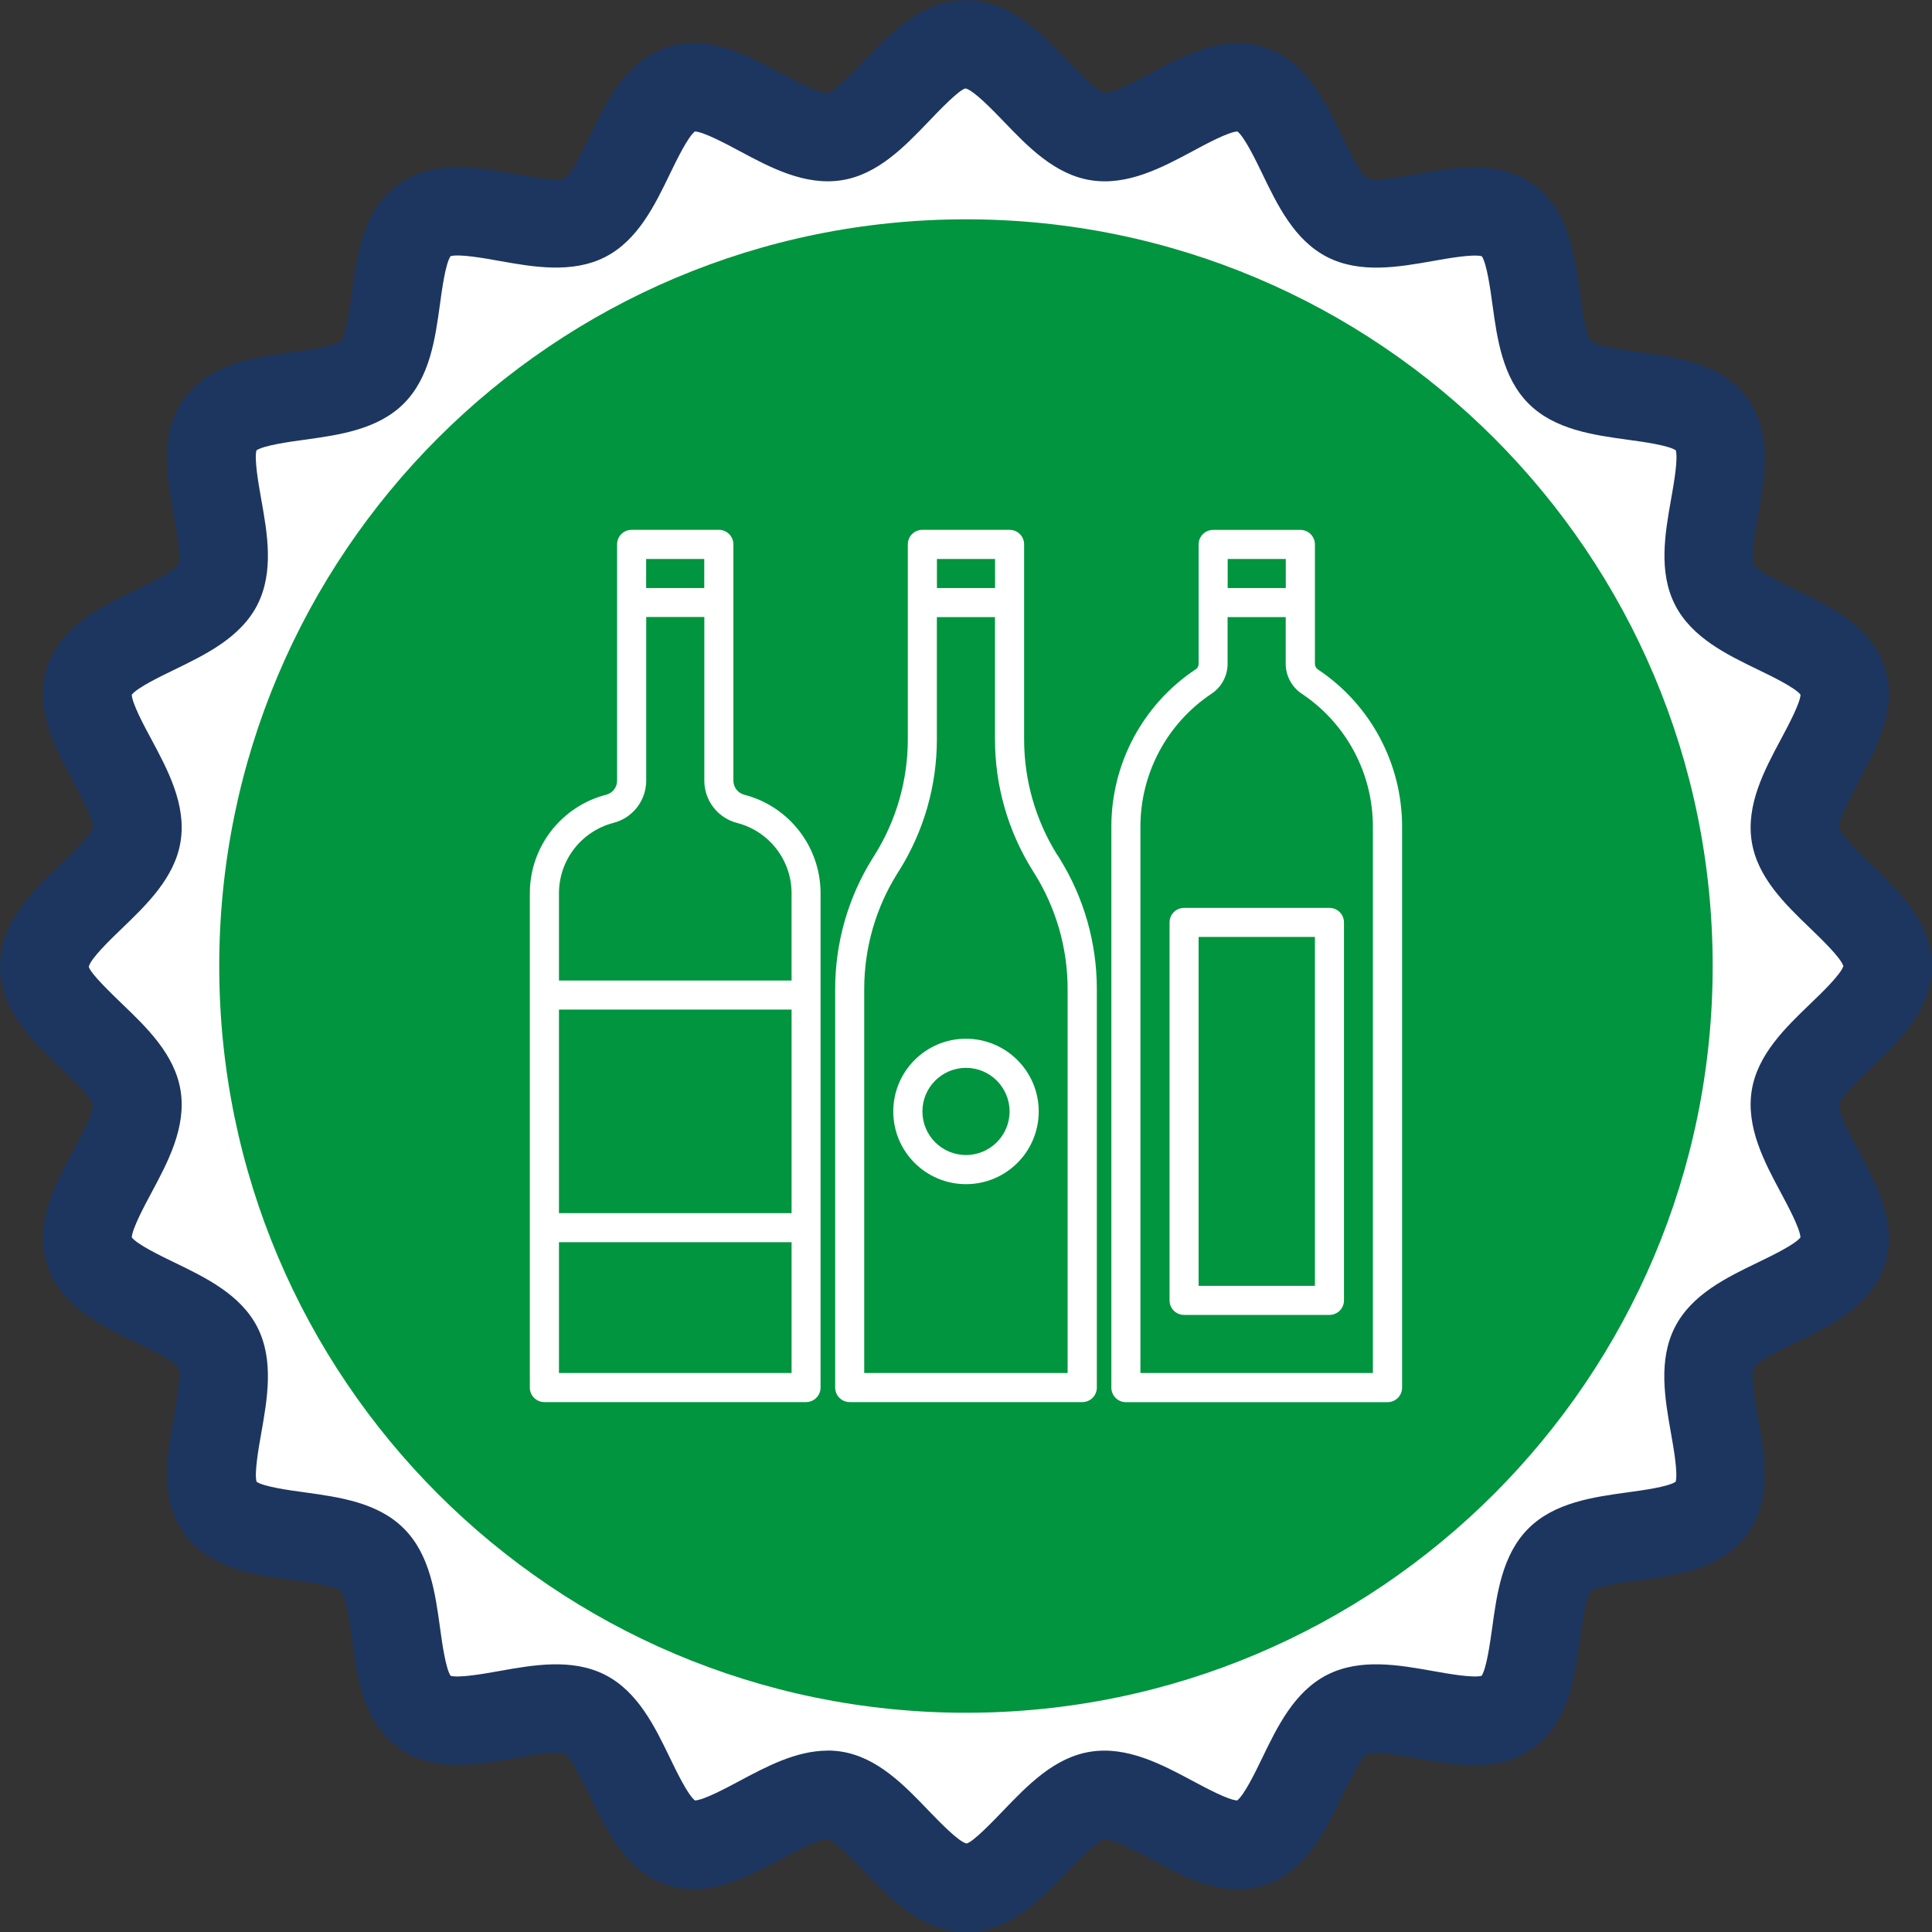
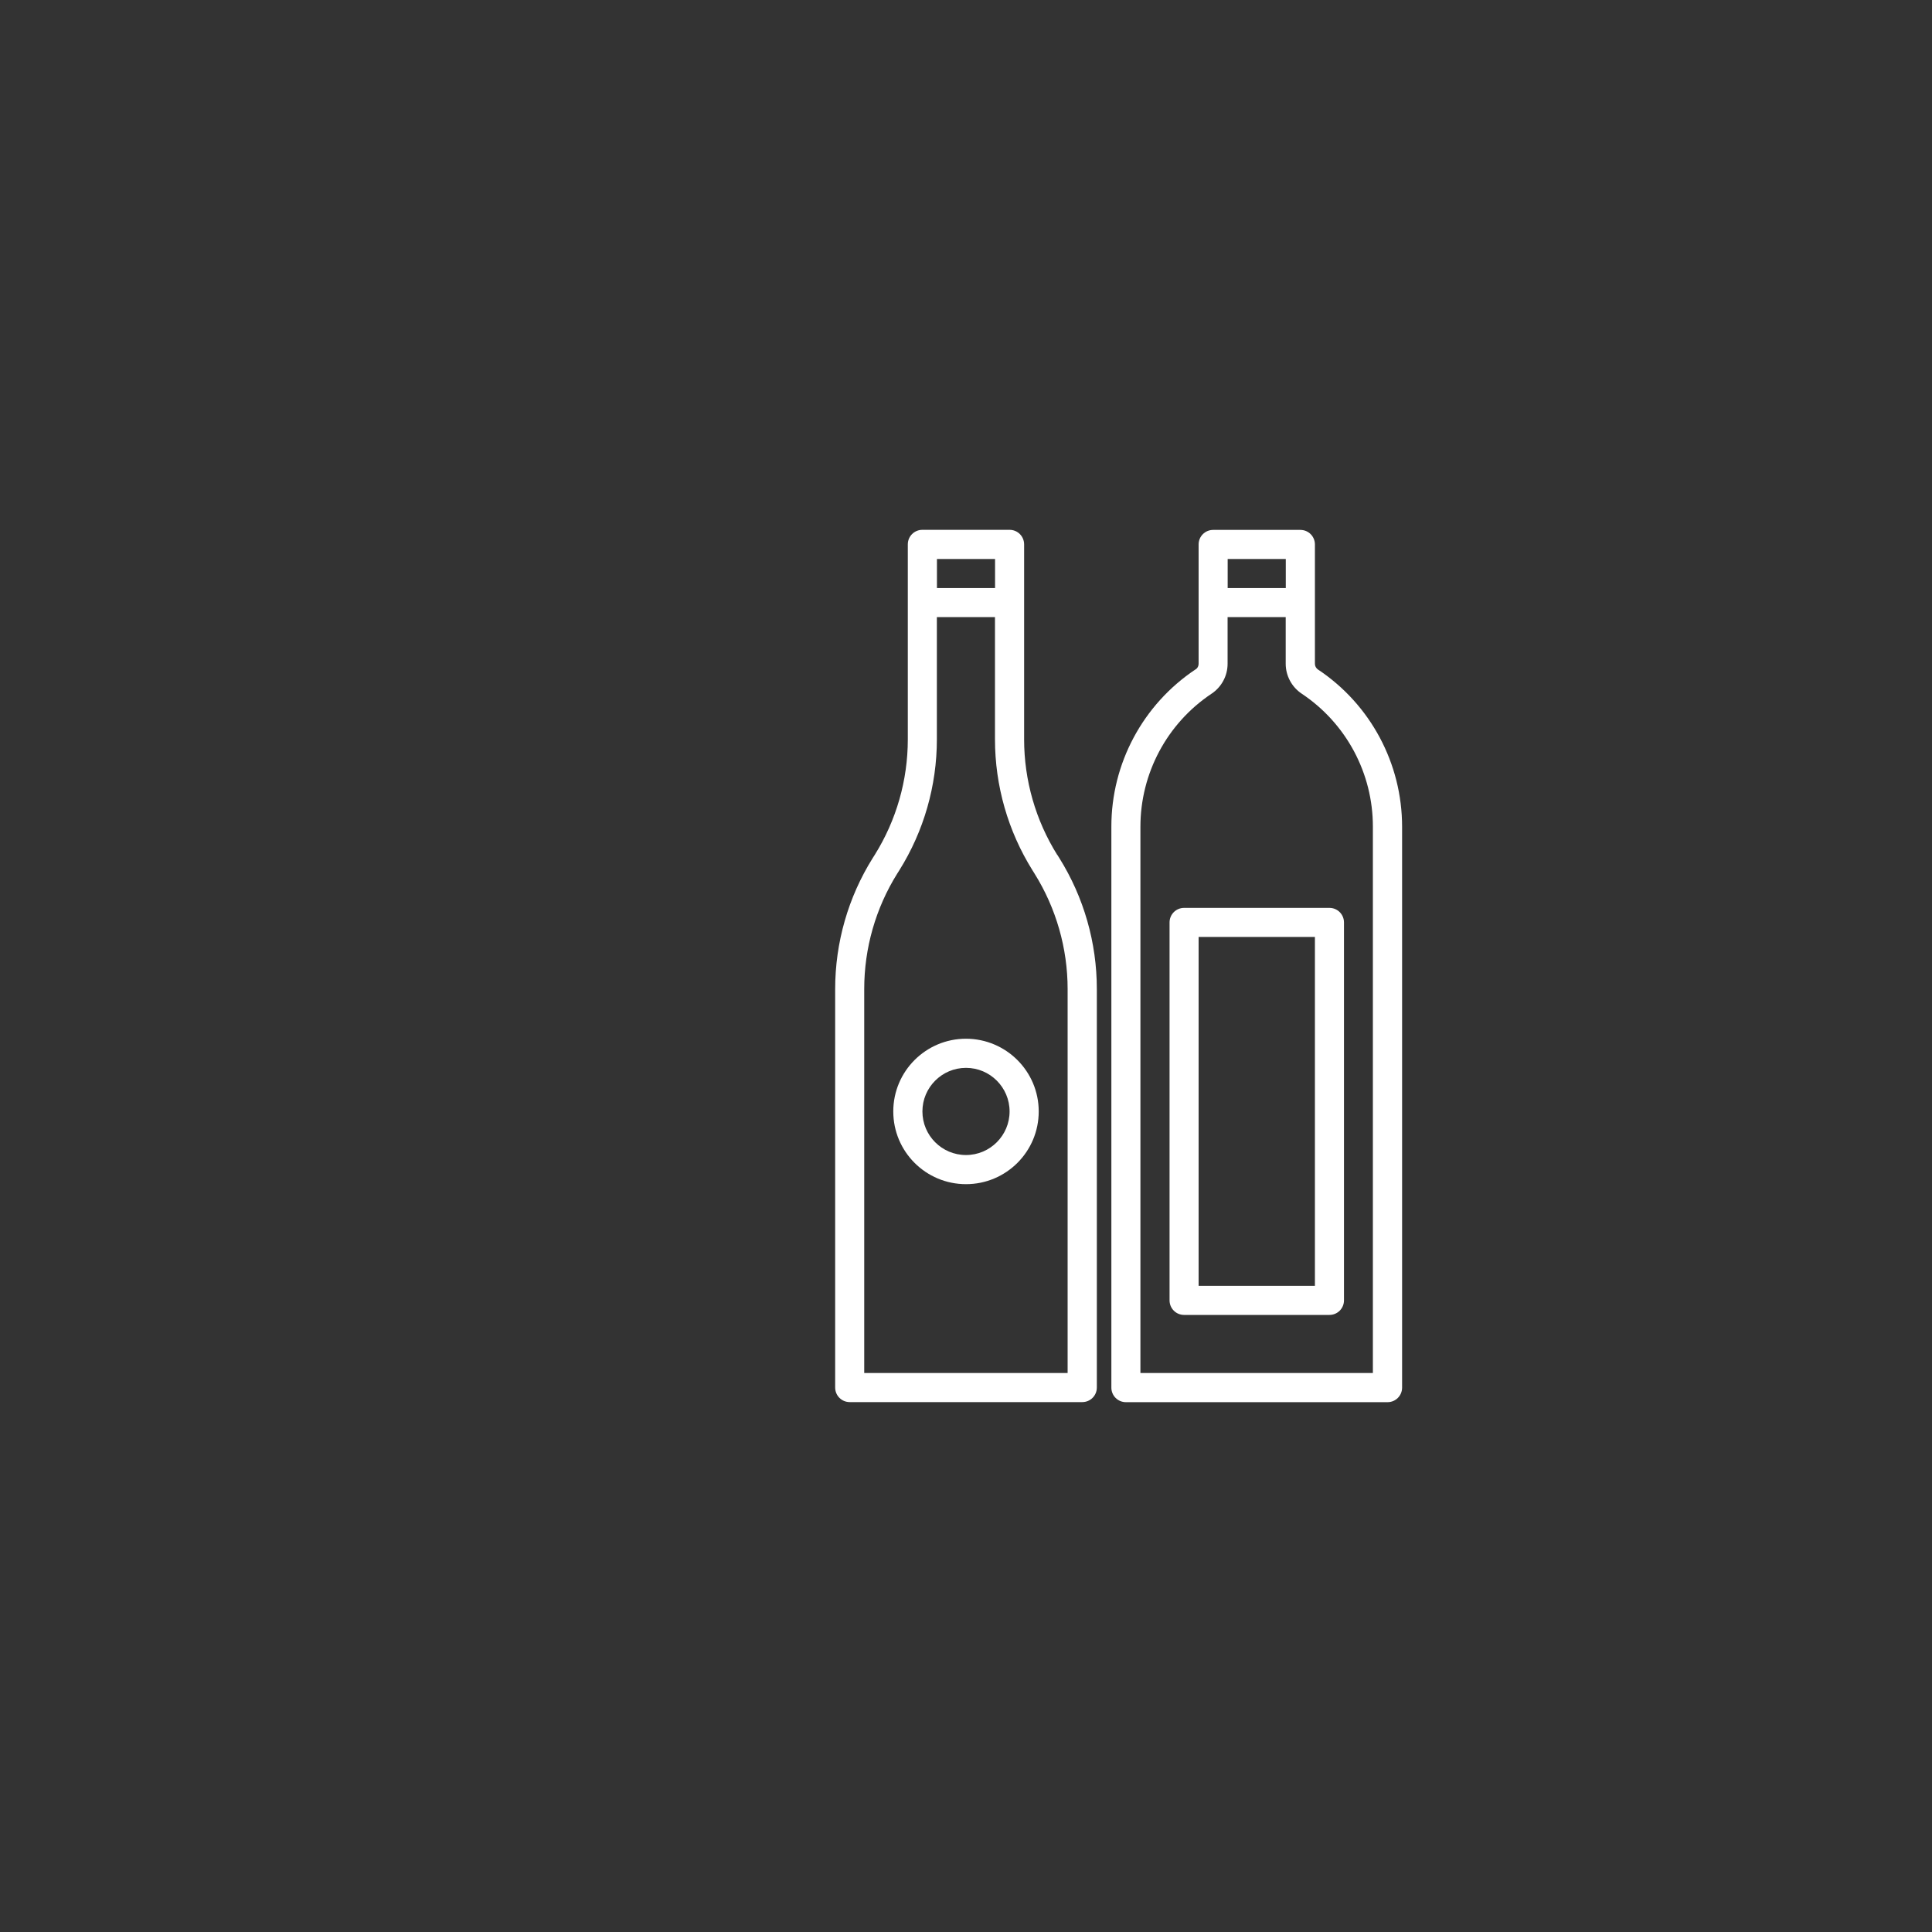
<svg xmlns="http://www.w3.org/2000/svg" id="Camada_2" data-name="Camada 2" viewBox="0 0 250 250">
  <rect x="0" y="0" width="250" height="250" fill="#333333" stroke="none" />
  <defs>
    <style>
      .cls-1 {
        fill: #1d3660;
      }

      .cls-2 {
        fill: #fff;
      }

      .cls-3 {
        fill: #00953e;
      }
    </style>
  </defs>
  <g id="Layer_1" data-name="Layer 1">
    <g>
-       <path class="cls-2" d="M244.27,125c0,6.07-11.03,11.2-11.95,17.01-.94,5.97,7.96,14.24,6.13,19.86-1.86,5.72-13.94,7.18-16.63,12.47-2.72,5.34,3.16,15.97-.34,20.78-3.51,4.83-15.45,2.5-19.67,6.72-4.22,4.21-1.89,16.15-6.71,19.67-4.81,3.5-15.44-2.39-20.78.33-5.28,2.7-6.75,14.77-12.47,16.63-5.61,1.83-13.89-7.07-19.85-6.13-5.81.91-10.94,11.95-17.01,11.95s-11.2-11.03-17-11.95c-5.96-.94-14.24,7.96-19.86,6.13-5.72-1.86-7.18-13.93-12.46-16.63-5.34-2.72-15.97,3.17-20.78-.33-4.83-3.52-2.5-15.45-6.72-19.67-4.21-4.21-16.15-1.88-19.67-6.71-3.5-4.81,2.39-15.44-.34-20.78-2.7-5.28-14.78-6.75-16.63-12.46-1.82-5.62,7.07-13.89,6.14-19.86-.92-5.81-11.95-10.94-11.95-17.01s11.03-11.2,11.95-17.01c.93-5.96-7.97-14.23-6.14-19.85,1.85-5.72,13.93-7.19,16.63-12.47,2.72-5.34-3.17-15.97.33-20.78,3.52-4.84,15.46-2.5,19.67-6.72,4.22-4.21,1.89-16.15,6.72-19.67,4.81-3.5,15.44,2.39,20.78-.34,5.28-2.7,6.75-14.77,12.47-16.63,5.62-1.82,13.89,7.07,19.86,6.13,5.8-.92,10.94-11.95,17-11.95s11.2,11.03,17.01,11.95c5.96.94,14.23-7.96,19.86-6.13,5.72,1.86,7.18,13.93,12.46,16.63,5.34,2.72,15.98-3.16,20.79.34,4.83,3.52,2.5,15.45,6.71,19.67,4.21,4.21,16.15,1.88,19.67,6.72,3.51,4.81-2.38,15.44.34,20.78,2.7,5.28,14.77,6.74,16.62,12.46,1.82,5.62-7.07,13.9-6.13,19.86.91,5.81,11.95,10.94,11.95,17.01Z" />
-       <path class="cls-1" d="M125,250c-5.63,0-9.63-4.17-13.16-7.84-1.41-1.47-3.76-3.92-4.76-4.18-1.04-.05-4.15,1.58-6.02,2.58-4.43,2.37-9.45,5.05-14.69,3.35-5.32-1.73-7.82-6.9-10.03-11.47-.9-1.86-2.4-4.96-3.29-5.52-.94-.4-4.39.22-6.46.58-4.96.88-10.58,1.88-15.06-1.37-4.49-3.28-5.28-8.95-5.97-13.95-.29-2.06-.76-5.51-1.45-6.32-.78-.66-4.22-1.13-6.28-1.41-5.01-.69-10.69-1.47-13.96-5.97-3.26-4.47-2.26-10.1-1.38-15.06.37-2.06.98-5.52.57-6.49-.53-.85-3.64-2.35-5.5-3.25-4.57-2.21-9.74-4.71-11.47-10.03-1.7-5.24.98-10.26,3.35-14.69,1-1.87,2.68-5,2.57-6.06-.25-.95-2.71-3.32-4.18-4.73-3.67-3.53-7.83-7.53-7.83-13.16s4.16-9.63,7.83-13.16c1.47-1.41,3.93-3.77,4.19-4.77.1-1.02-1.58-4.14-2.58-6.01-2.37-4.43-5.06-9.45-3.35-14.7,1.72-5.31,6.9-7.82,11.46-10.03,1.86-.9,4.97-2.41,5.52-3.29.39-.94-.22-4.39-.59-6.45-.88-4.96-1.88-10.59,1.37-15.06,3.27-4.5,8.95-5.28,13.96-5.97,2.06-.28,5.51-.76,6.31-1.44.66-.78,1.14-4.23,1.42-6.29.69-5.01,1.47-10.68,5.97-13.95,4.48-3.26,10.11-2.26,15.07-1.38,2.06.37,5.52.98,6.49.57.85-.54,2.35-3.64,3.25-5.5,2.21-4.57,4.72-9.74,10.04-11.47,5.24-1.7,10.26.98,14.68,3.35,1.87,1,4.97,2.7,6.07,2.57.95-.25,3.31-2.71,4.72-4.17,3.53-3.67,7.53-7.84,13.16-7.84s9.63,4.16,13.16,7.83c1.41,1.47,3.77,3.93,4.77,4.19,1.03.03,4.15-1.57,6.01-2.57,4.43-2.37,9.44-5.06,14.69-3.35,5.32,1.73,7.82,6.9,10.03,11.47.9,1.85,2.4,4.96,3.28,5.51.94.4,4.4-.22,6.46-.58,4.96-.88,10.59-1.88,15.07,1.38,4.5,3.27,5.28,8.95,5.97,13.95.28,2.06.76,5.51,1.44,6.31.77.65,4.22,1.13,6.28,1.41,5.01.69,10.69,1.47,13.96,5.97,3.26,4.47,2.26,10.1,1.38,15.06-.37,2.06-.98,5.52-.57,6.49.54.85,3.64,2.35,5.49,3.25,4.57,2.21,9.74,4.71,11.47,10.03,1.7,5.24-.98,10.26-3.35,14.69-1,1.87-2.67,5-2.57,6.06.26.96,2.71,3.33,4.18,4.74,3.67,3.53,7.83,7.53,7.83,13.16s-4.16,9.63-7.84,13.16c-1.47,1.41-3.92,3.77-4.18,4.76-.1,1.03,1.57,4.16,2.58,6.03,2.37,4.42,5.05,9.44,3.35,14.68-1.73,5.32-6.9,7.83-11.47,10.04-1.85.9-4.96,2.4-5.51,3.29-.4.94.21,4.4.58,6.46.88,4.96,1.88,10.59-1.38,15.07-3.27,4.5-8.94,5.28-13.95,5.97-2.06.28-5.51.76-6.31,1.44-.66.78-1.14,4.23-1.42,6.29-.69,5-1.47,10.67-5.96,13.95-4.49,3.26-10.11,2.26-15.07,1.38-2.06-.36-5.52-.98-6.49-.57-.85.54-2.35,3.64-3.25,5.49-2.21,4.57-4.72,9.75-10.04,11.47-5.24,1.71-10.25-.98-14.68-3.35-1.87-1-4.98-2.7-6.06-2.57-.96.25-3.32,2.71-4.74,4.18-3.53,3.67-7.53,7.83-13.16,7.83ZM107.07,226.52c.6,0,1.2.04,1.81.14,4.65.73,8.14,4.36,11.21,7.56,1.48,1.53,3.94,4.1,4.99,4.33.86-.22,3.33-2.79,4.8-4.32,3.08-3.2,6.56-6.83,11.23-7.56,4.75-.75,9.26,1.66,13.24,3.79,1.74.93,4.59,2.46,5.74,2.52.92-.71,2.38-3.71,3.26-5.54,1.94-4.01,4.14-8.55,8.37-10.71,4.27-2.18,9.28-1.29,13.7-.5,1.96.35,5.19.92,6.3.62.64-.97,1.09-4.23,1.37-6.22.61-4.44,1.3-9.46,4.68-12.84,3.37-3.37,8.4-4.07,12.84-4.68,1.99-.27,5.26-.72,6.22-1.37.31-1.11-.26-4.35-.61-6.31-.78-4.42-1.67-9.42.51-13.69,2.15-4.23,6.7-6.43,10.72-8.37,1.82-.88,4.82-2.33,5.53-3.25-.06-1.15-1.59-4.01-2.52-5.75-2.13-3.97-4.54-8.48-3.79-13.24.73-4.65,4.36-8.14,7.56-11.22,1.49-1.43,3.96-3.8,4.3-4.9-.34-1.09-2.81-3.46-4.3-4.9-3.2-3.08-6.83-6.56-7.56-11.23-.75-4.76,1.66-9.26,3.79-13.24.93-1.74,2.46-4.6,2.53-5.75-.72-.92-3.71-2.37-5.53-3.25-4.01-1.94-8.55-4.14-10.71-8.37-2.18-4.27-1.29-9.28-.51-13.69.35-1.96.92-5.2.61-6.31-.96-.65-4.24-1.1-6.23-1.37-4.43-.61-9.46-1.3-12.83-4.68-3.37-3.38-4.06-8.4-4.67-12.83-.27-1.99-.73-5.27-1.37-6.23-1.11-.31-4.35.26-6.31.61-4.42.78-9.43,1.67-13.7-.51-4.23-2.16-6.43-6.7-8.37-10.72-.88-1.82-2.33-4.82-3.25-5.53-1.15.06-4.01,1.59-5.75,2.53-3.97,2.13-8.47,4.54-13.23,3.78-4.66-.74-8.15-4.36-11.22-7.56-1.48-1.54-3.95-4.1-4.99-4.32-.87.22-3.34,2.79-4.81,4.33-3.07,3.2-6.55,6.82-11.2,7.55-4.78.75-9.28-1.66-13.25-3.79-1.74-.93-4.6-2.46-5.75-2.52-.92.72-2.37,3.71-3.25,5.53-1.94,4.01-4.14,8.56-8.37,10.72-4.27,2.17-9.28,1.29-13.69.5-1.96-.35-5.2-.93-6.31-.61-.65.96-1.1,4.24-1.37,6.23-.61,4.43-1.3,9.46-4.68,12.84-3.37,3.37-8.4,4.07-12.83,4.68-1.99.27-5.26.73-6.23,1.37-.31,1.11.26,4.34.61,6.31.79,4.42,1.68,9.42-.5,13.69-2.16,4.23-6.71,6.43-10.72,8.38-1.82.88-4.82,2.33-5.53,3.25.06,1.15,1.59,4.01,2.53,5.75,2.13,3.97,4.54,8.47,3.79,13.23-.74,4.66-4.36,8.15-7.56,11.23-1.53,1.47-4.1,3.94-4.32,4.99.22.86,2.79,3.33,4.32,4.81,3.2,3.07,6.82,6.56,7.56,11.22.75,4.77-1.66,9.27-3.79,13.24-.93,1.74-2.46,4.6-2.53,5.75.72.92,3.71,2.37,5.53,3.25,4.01,1.94,8.56,4.14,10.72,8.36,2.18,4.27,1.29,9.28.51,13.7-.35,1.96-.92,5.2-.61,6.31.96.65,4.24,1.1,6.23,1.37,4.43.61,9.46,1.3,12.83,4.68,3.38,3.37,4.07,8.4,4.68,12.84.27,1.99.73,5.26,1.37,6.22,1.12.3,4.34-.27,6.3-.62,4.42-.79,9.43-1.68,13.7.5,4.23,2.16,6.43,6.71,8.37,10.72.88,1.82,2.33,4.82,3.25,5.53,1.15-.06,4.01-1.59,5.75-2.52,3.47-1.85,7.34-3.93,11.43-3.93Z" />
-       <path class="cls-3" d="M221.62,125c0,53.36-43.27,96.63-96.62,96.63S28.37,178.36,28.37,125,71.64,28.38,125,28.38s96.62,43.25,96.62,96.62Z" />
-       <path class="cls-2" d="M96.32,102.84c-.83-.21-1.41-.95-1.42-1.81v-30.59c0-1.04-.84-1.88-1.88-1.88h-11.29c-1.04,0-1.88.84-1.88,1.88v30.59c0,.86-.59,1.6-1.42,1.81-5.81,1.5-9.87,6.75-9.87,12.75v63.96c0,1.04.84,1.88,1.88,1.88h33.86c1.04,0,1.88-.84,1.88-1.88v-63.96c0-6-4.06-11.25-9.87-12.75ZM83.61,72.33h7.52v3.76h-7.52v-3.76ZM102.43,156.98h-30.1v-26.34h30.1v26.34ZM72.33,177.67v-16.93h30.1v16.93h-30.1ZM102.43,126.88h-30.1v-11.29c0-4.29,2.9-8.03,7.05-9.11,2.49-.64,4.23-2.88,4.24-5.45v-21.19h7.52v21.19c0,2.57,1.75,4.82,4.24,5.46,4.15,1.07,7.05,4.82,7.05,9.1v11.29Z" />
      <path class="cls-2" d="M136.81,110.63c-2.8-4.48-4.29-9.67-4.29-14.96v-25.23c0-1.04-.84-1.88-1.88-1.88h-11.29c-1.04,0-1.88.84-1.88,1.88v25.23c0,5.29-1.48,10.47-4.28,14.95l-.26.41c-3.18,5.08-4.86,10.96-4.86,16.95v51.57c0,1.04.84,1.88,1.88,1.88h30.1c1.04,0,1.88-.84,1.88-1.88v-51.57c0-6-1.68-11.87-4.86-16.96l-.25-.4ZM121.24,72.33h7.52v3.76h-7.52v-3.76ZM138.17,177.67h-26.34v-49.69c0-5.29,1.48-10.47,4.28-14.95l.26-.41c3.18-5.08,4.86-10.96,4.86-16.95v-15.82h7.52v15.82c0,6,1.68,11.87,4.86,16.96l.25.4c2.8,4.48,4.29,9.67,4.29,14.96v49.69Z" />
      <path class="cls-2" d="M125,134.41c-5.19,0-9.41,4.21-9.41,9.41s4.21,9.41,9.41,9.41,9.41-4.21,9.41-9.41c0-5.19-4.21-9.4-9.41-9.41ZM125,149.46c-3.12,0-5.64-2.53-5.64-5.64s2.53-5.64,5.64-5.64,5.64,2.53,5.64,5.64-2.53,5.64-5.64,5.64Z" />
      <path class="cls-2" d="M170.55,86.63h-.02c-.24-.18-.38-.45-.38-.73v-15.45c0-1.04-.84-1.88-1.88-1.88h-11.29c-1.04,0-1.88.84-1.88,1.88v15.45c0,.29-.14.56-.38.72h-.02c-6.81,4.54-10.9,12.18-10.89,20.36v72.58c0,1.04.84,1.88,1.88,1.88h33.86c1.04,0,1.88-.84,1.88-1.88v-72.58c0-8.18-4.08-15.82-10.89-20.35ZM158.86,72.33h7.52v3.76h-7.52v-3.76ZM177.67,177.67h-30.1v-70.69c0-6.91,3.44-13.36,9.18-17.2l.03-.02c1.29-.86,2.07-2.31,2.07-3.87v-6.04h7.52v6.04c0,1.55.78,3.01,2.07,3.87l.03.02c5.74,3.84,9.19,10.29,9.18,17.2v70.69Z" />
-       <path class="cls-2" d="M153.22,117.48c-1.04,0-1.88.84-1.88,1.88v48.91c0,1.04.84,1.88,1.88,1.88h18.81c1.04,0,1.88-.84,1.88-1.88v-48.91c0-1.04-.84-1.88-1.88-1.88h-18.81ZM170.15,166.39h-15.05v-45.15h15.05v45.15Z" />
+       <path class="cls-2" d="M153.22,117.48c-1.04,0-1.88.84-1.88,1.88v48.91c0,1.04.84,1.88,1.88,1.88h18.81c1.04,0,1.88-.84,1.88-1.88v-48.91c0-1.04-.84-1.88-1.88-1.88h-18.81M170.15,166.39h-15.05v-45.15h15.05v45.15Z" />
    </g>
  </g>
</svg>